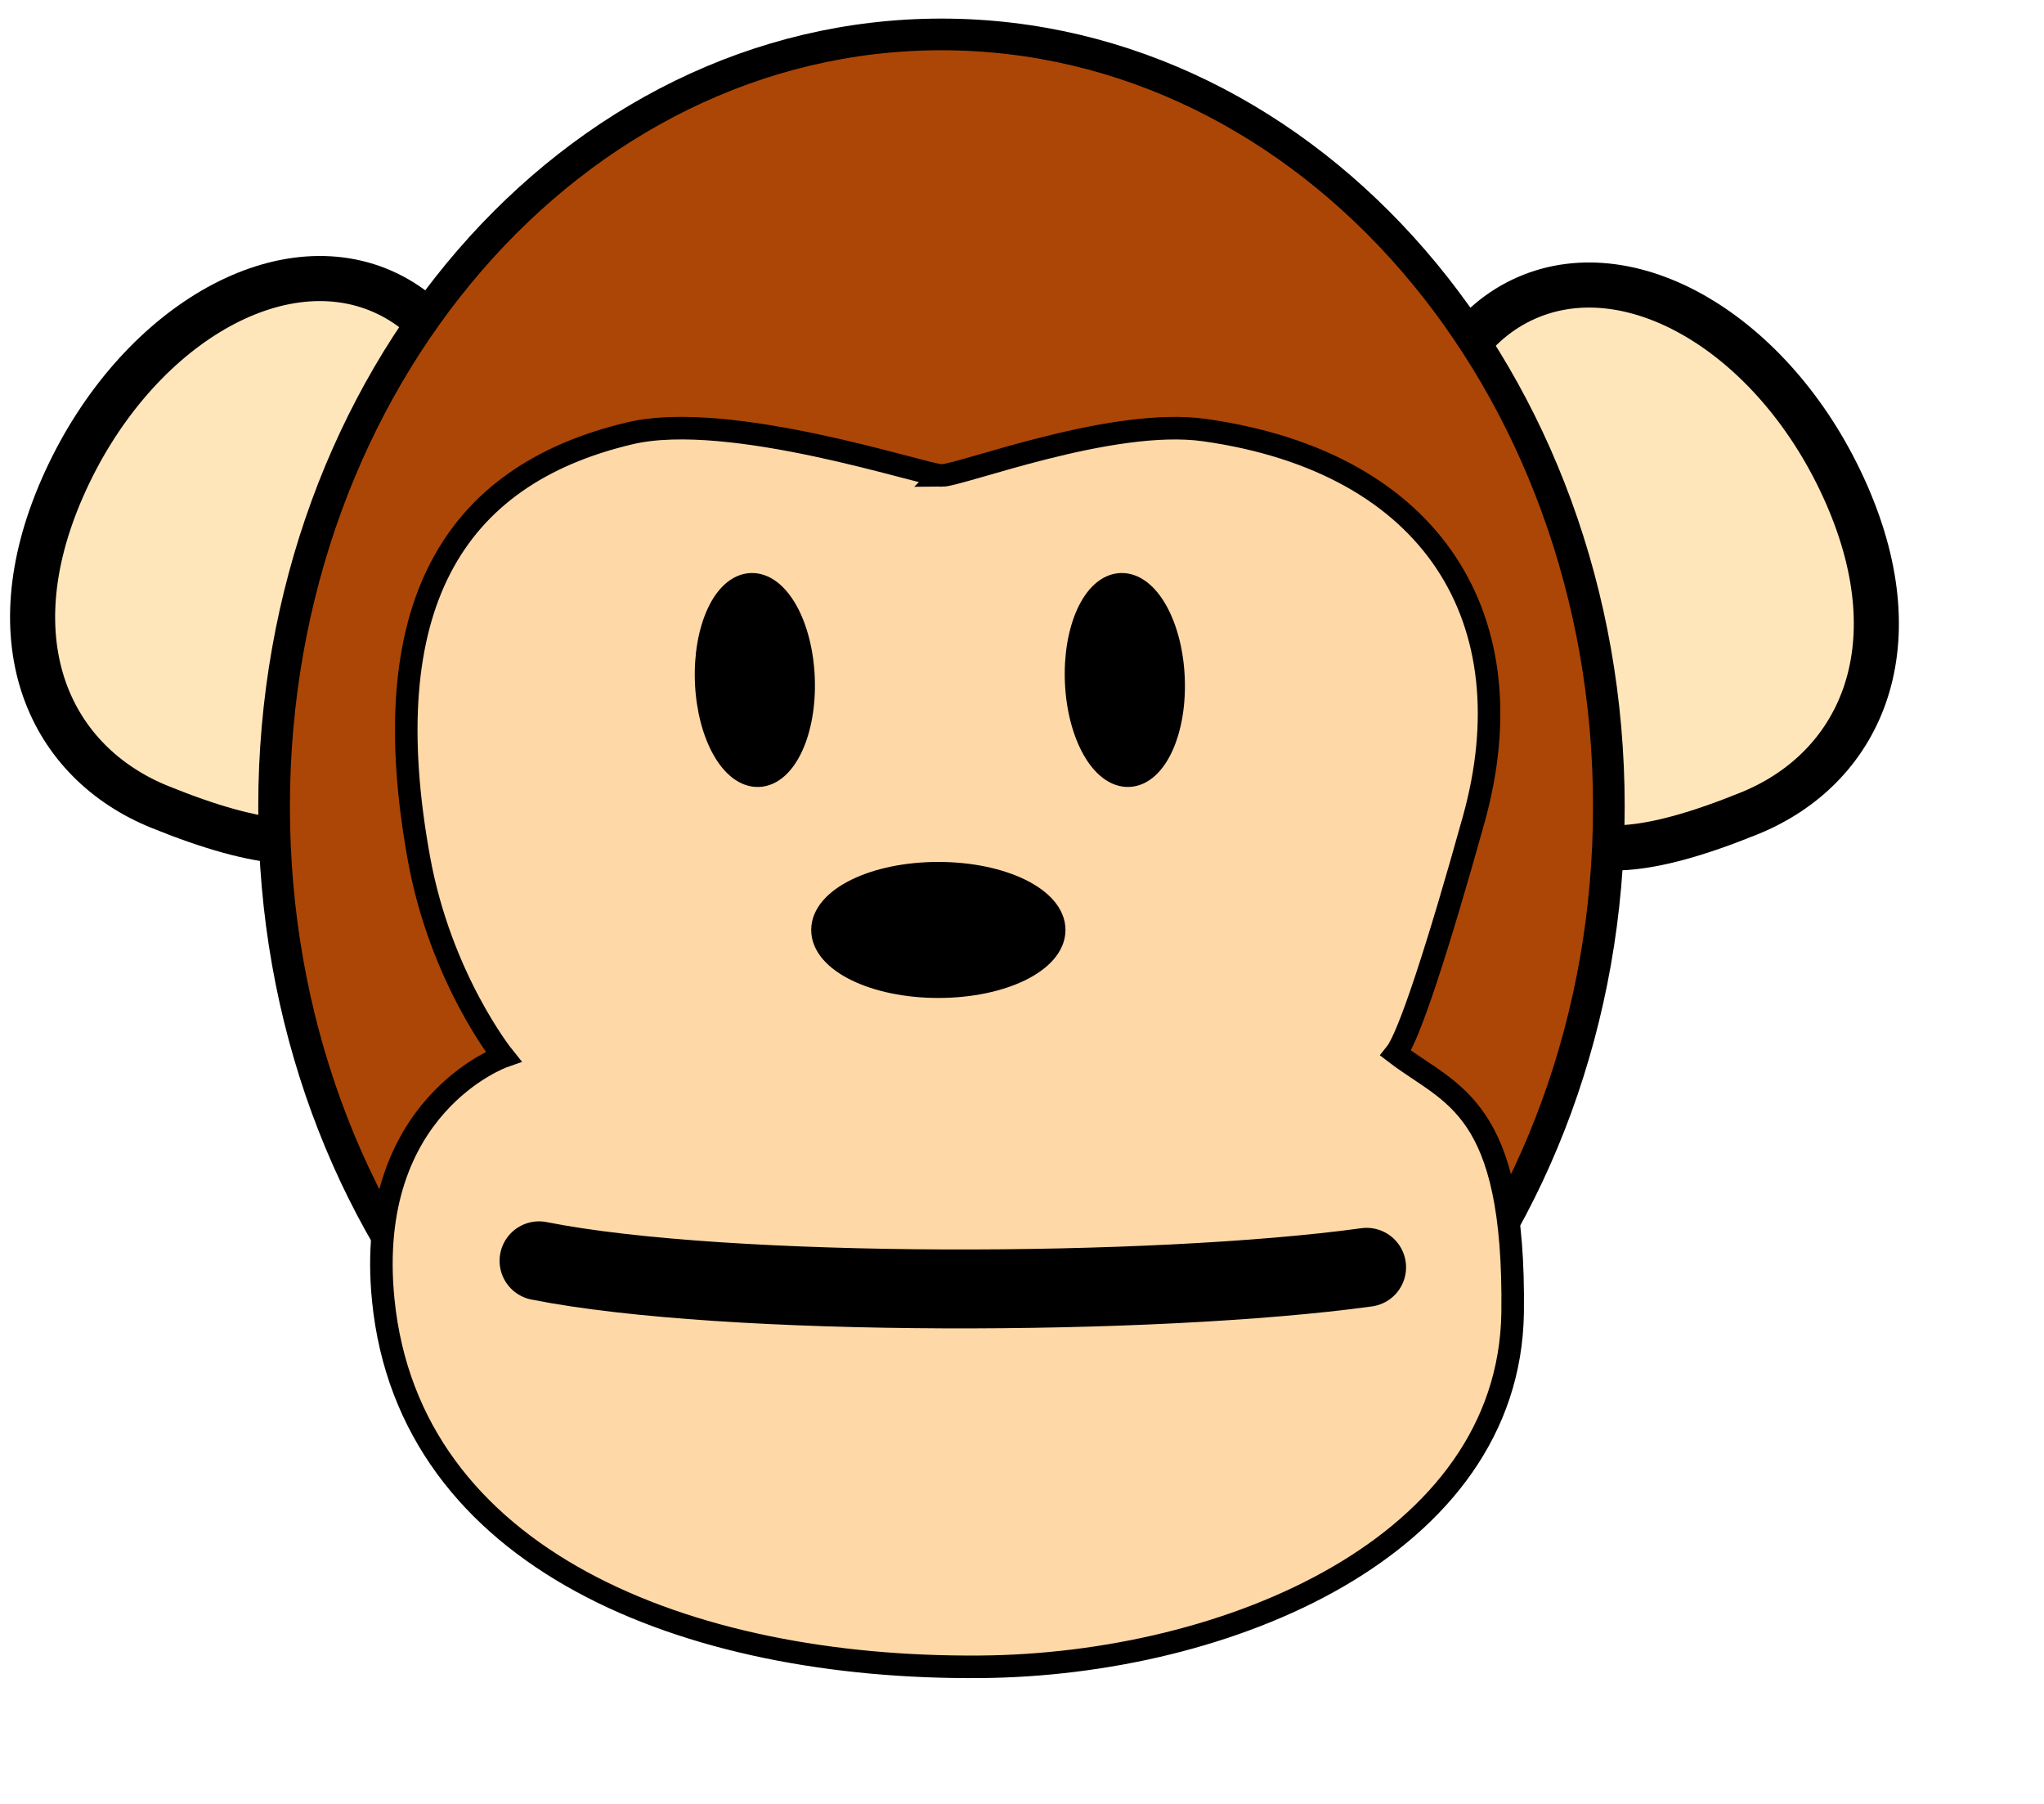
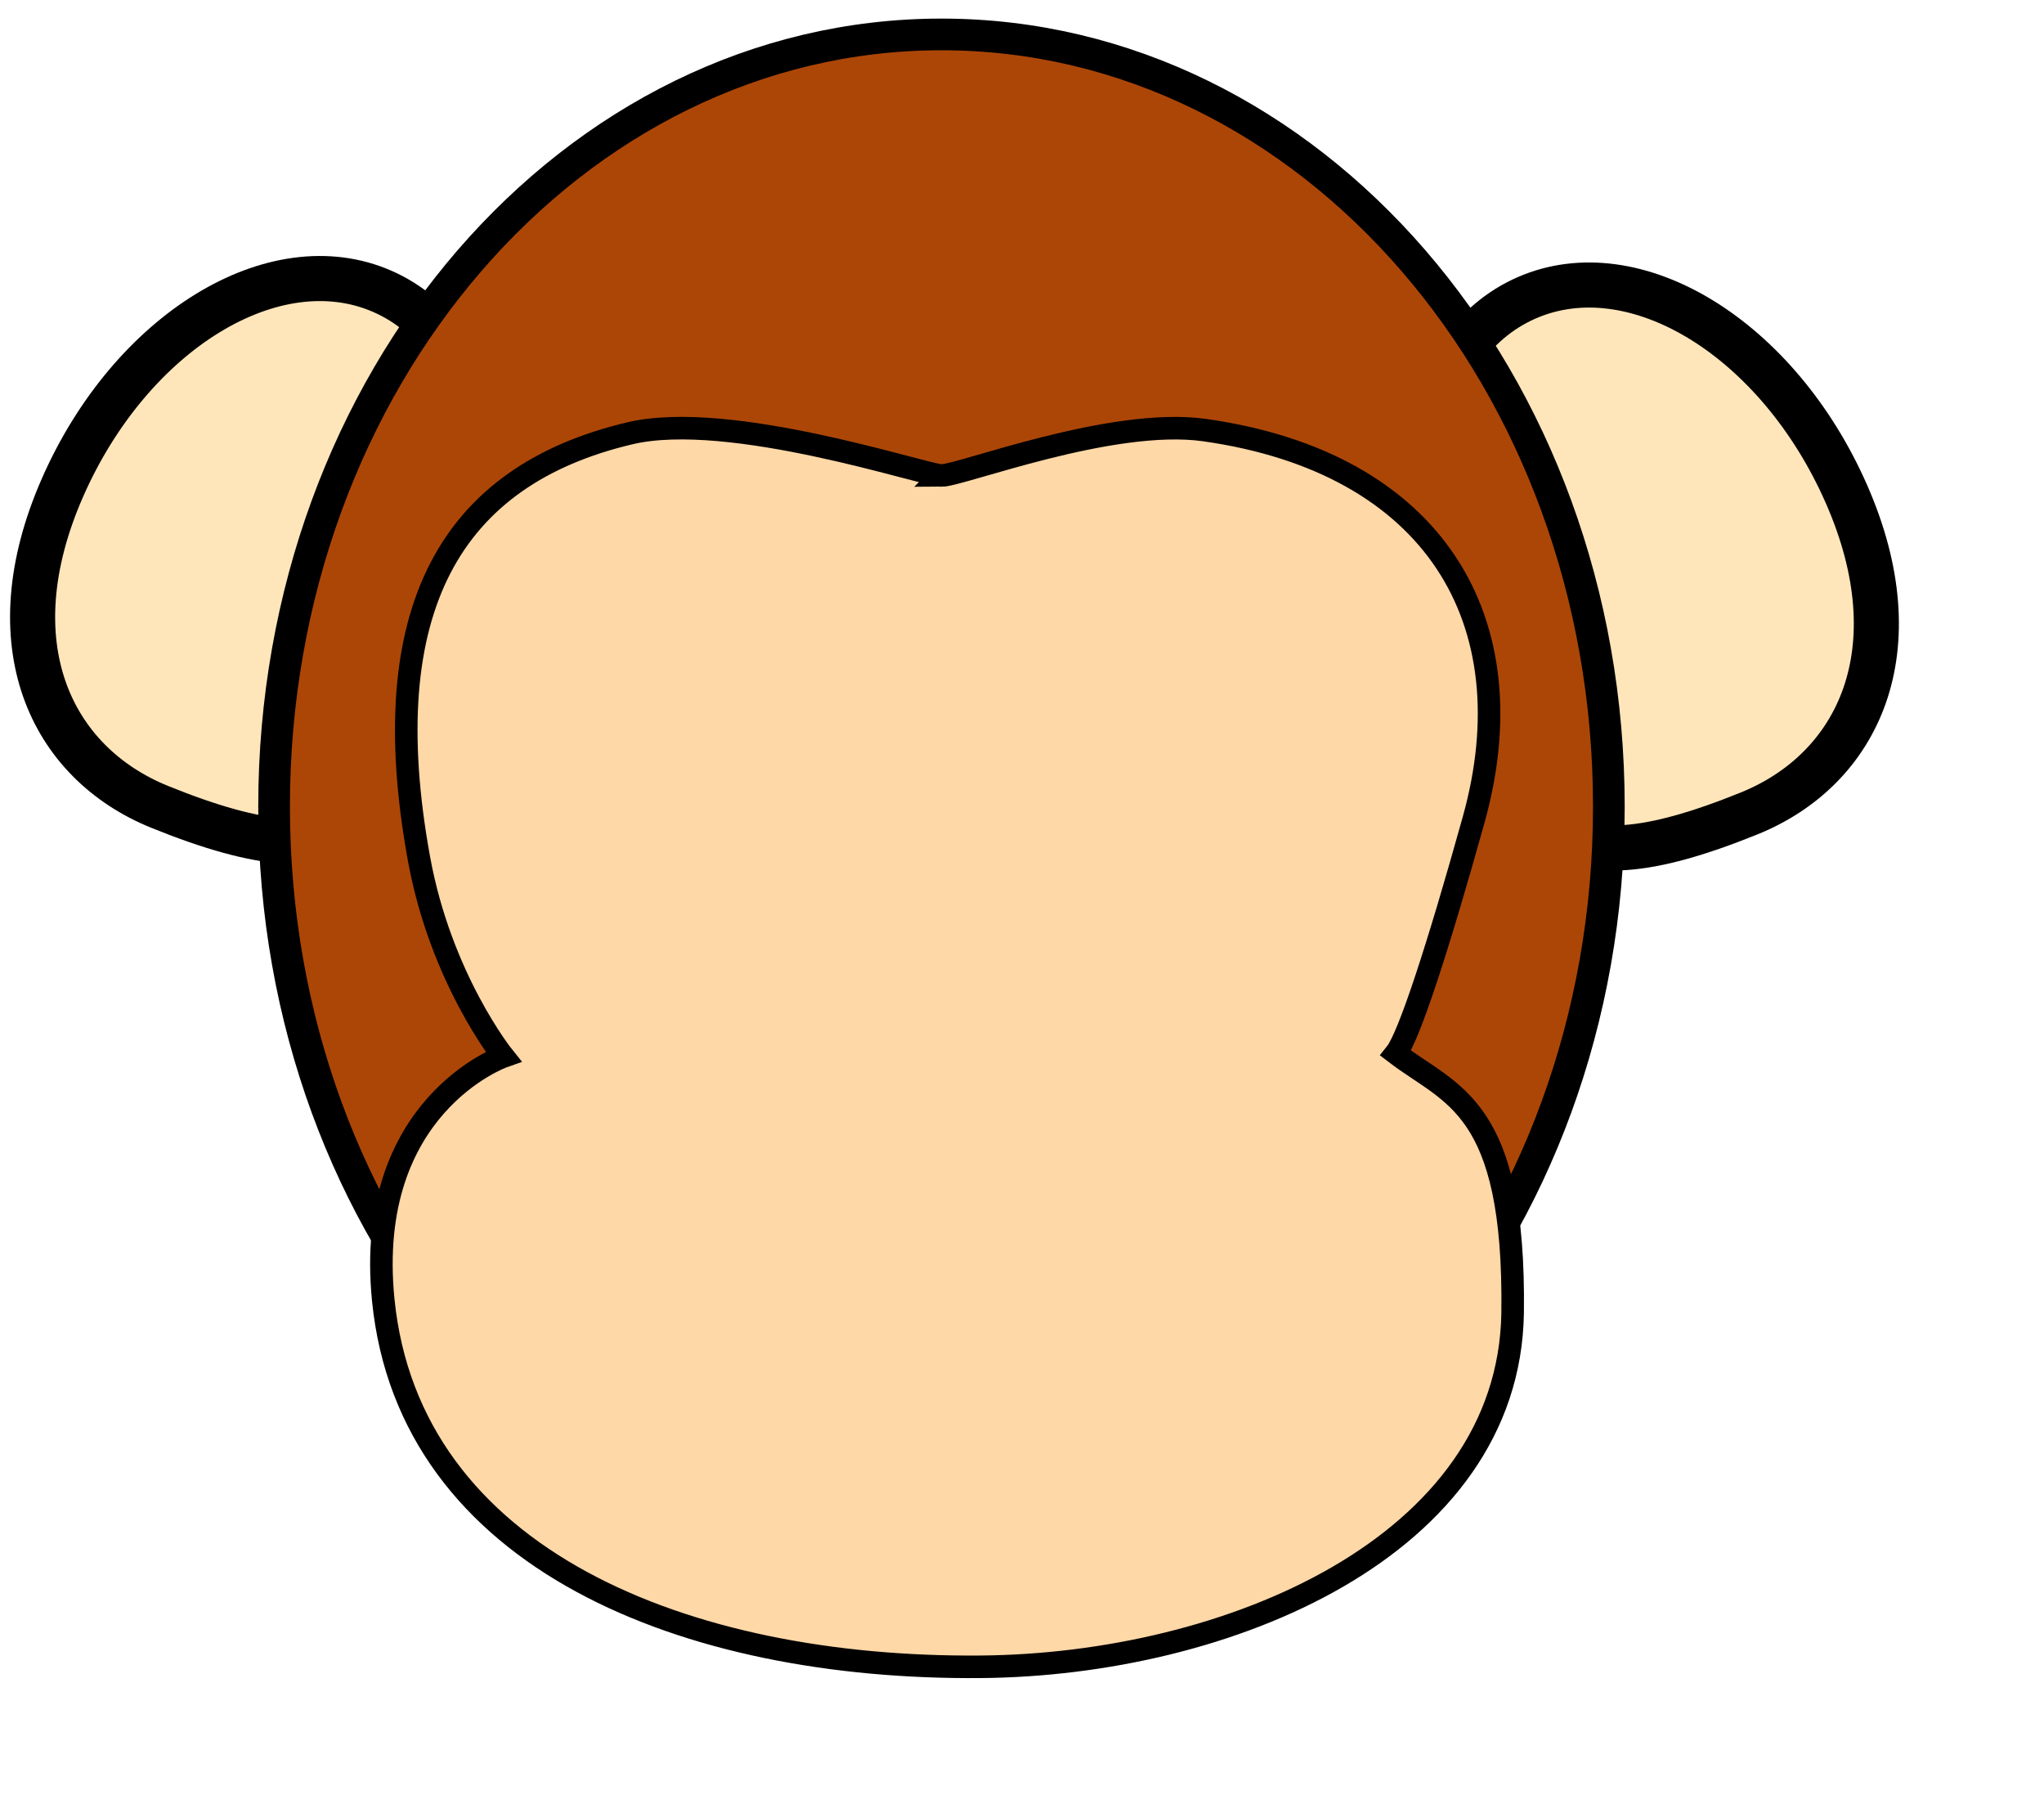
<svg xmlns="http://www.w3.org/2000/svg" width="226.667" height="200">
  <defs>
    <linearGradient id="linearGradient3035">
      <stop id="stop3036" offset="0" stop-color="#ffffff" />
      <stop id="stop3037" offset="1" stop-color="#000000" />
    </linearGradient>
  </defs>
  <g>
    <title>Layer 1</title>
    <g id="layer1" />
    <path d="m6.925,54.071c7.585,-17.281 23.486,-27.03 35.492,-21.76c12.006,5.27 15.594,23.572 8.008,40.853c-7.585,17.281 -9.9,25.531 -32.703,16.302c-12.154,-4.919 -18.382,-18.115 -10.797,-35.396z" id="path1160" stroke-dashoffset="0" stroke-miterlimit="4" stroke-linejoin="round" stroke-linecap="round" stroke-width="5" stroke="#000000" fill-rule="nonzero" fill="#fee6ba" />
    <path d="m204.766,54.791c-7.585,-17.281 -23.486,-27.03 -35.492,-21.76c-12.006,5.27 -15.594,23.572 -8.008,40.853c7.585,17.281 9.9,25.531 32.703,16.302c12.154,-4.919 18.382,-18.115 10.797,-35.396z" id="path1162" stroke-dashoffset="0" stroke-miterlimit="4" stroke-linejoin="round" stroke-linecap="round" stroke-width="5" stroke="#000000" fill-rule="nonzero" fill="#fee6ba" />
    <path d="m178.412,89.428c0,47.282 -33.135,85.611 -74.009,85.611c-40.874,0 -74.009,-38.33 -74.009,-85.611c0,-47.282 33.135,-85.611 74.009,-85.611c40.874,0 74.009,38.329 74.009,85.611z" id="path1159" stroke-dashoffset="0" stroke-miterlimit="4" stroke-linejoin="round" stroke-linecap="round" stroke-width="3.512" stroke="#000000" fill-rule="nonzero" fill="#ac4607" />
    <path d="m104.402,52.719c-1.799,0 -23.477,-7.308 -34.55,-4.679c-19.794,4.679 -28.431,19.434 -23.393,47.146c2.423,13.329 9.357,21.953 9.357,21.953c0,0 -15.469,5.458 -13.316,26.992c2.879,28.791 33.632,40.938 66.22,40.668c27.389,-0.21 58.612,-13.317 59.022,-39.228c0.297,-23.082 -6.838,-24.113 -12.956,-28.791c1.44,-1.799 4.647,-11.593 8.637,-25.912c6.118,-21.953 -4.319,-39.588 -29.871,-43.187c-10.287,-1.439 -26.992,5.039 -29.151,5.039z" id="path3026" stroke-miterlimit="4" stroke-width="2.5" stroke="#000000" fill-rule="evenodd" fill="#ffd8a7" />
-     <path d="m83.289,64.784c2.98,-0.12 5.584,4.534 5.816,10.395c0.232,5.861 -1.997,10.707 -4.977,10.822c-2.98,0.12 -5.584,-4.534 -5.816,-10.395c-0.232,-5.861 1.997,-10.707 4.977,-10.822z" id="path3027" stroke-dashoffset="0" stroke-miterlimit="4" stroke-linejoin="round" stroke-linecap="round" stroke-width="2.5" stroke="#000000" fill-rule="nonzero" fill="#000000" />
-     <path d="m125.19,85.999c-2.98,0.13 -5.599,-4.517 -5.849,-10.377c-0.25,-5.86 1.963,-10.713 4.943,-10.838c2.98,-0.13 5.599,4.517 5.849,10.377c0.25,5.86 -1.963,10.713 -4.943,10.838z" id="path3028" stroke-dashoffset="0" stroke-miterlimit="4" stroke-linejoin="round" stroke-linecap="round" stroke-width="2.5" stroke="#000000" fill-rule="nonzero" fill="#000000" />
-     <path d="m116.905,103.104c0.003,3.474 -5.75,6.291 -12.849,6.291c-7.098,0 -12.852,-2.817 -12.849,-6.291c-0.003,-3.474 5.75,-6.291 12.849,-6.291c7.098,0 12.852,2.817 12.849,6.291z" id="path3029" stroke-dashoffset="0" stroke-miterlimit="4" stroke-linejoin="round" stroke-linecap="round" stroke-width="2.5" stroke="#000000" fill-rule="nonzero" fill="#000000" />
-     <path d="m59.776,139.788c20.635,4.113 68.3,3.951 91.772,0.72" id="path3030" stroke-miterlimit="4" stroke-linecap="round" stroke-width="8.75" stroke="#000000" fill-rule="evenodd" fill-opacity="0.75" fill="none" />
  </g>
</svg>